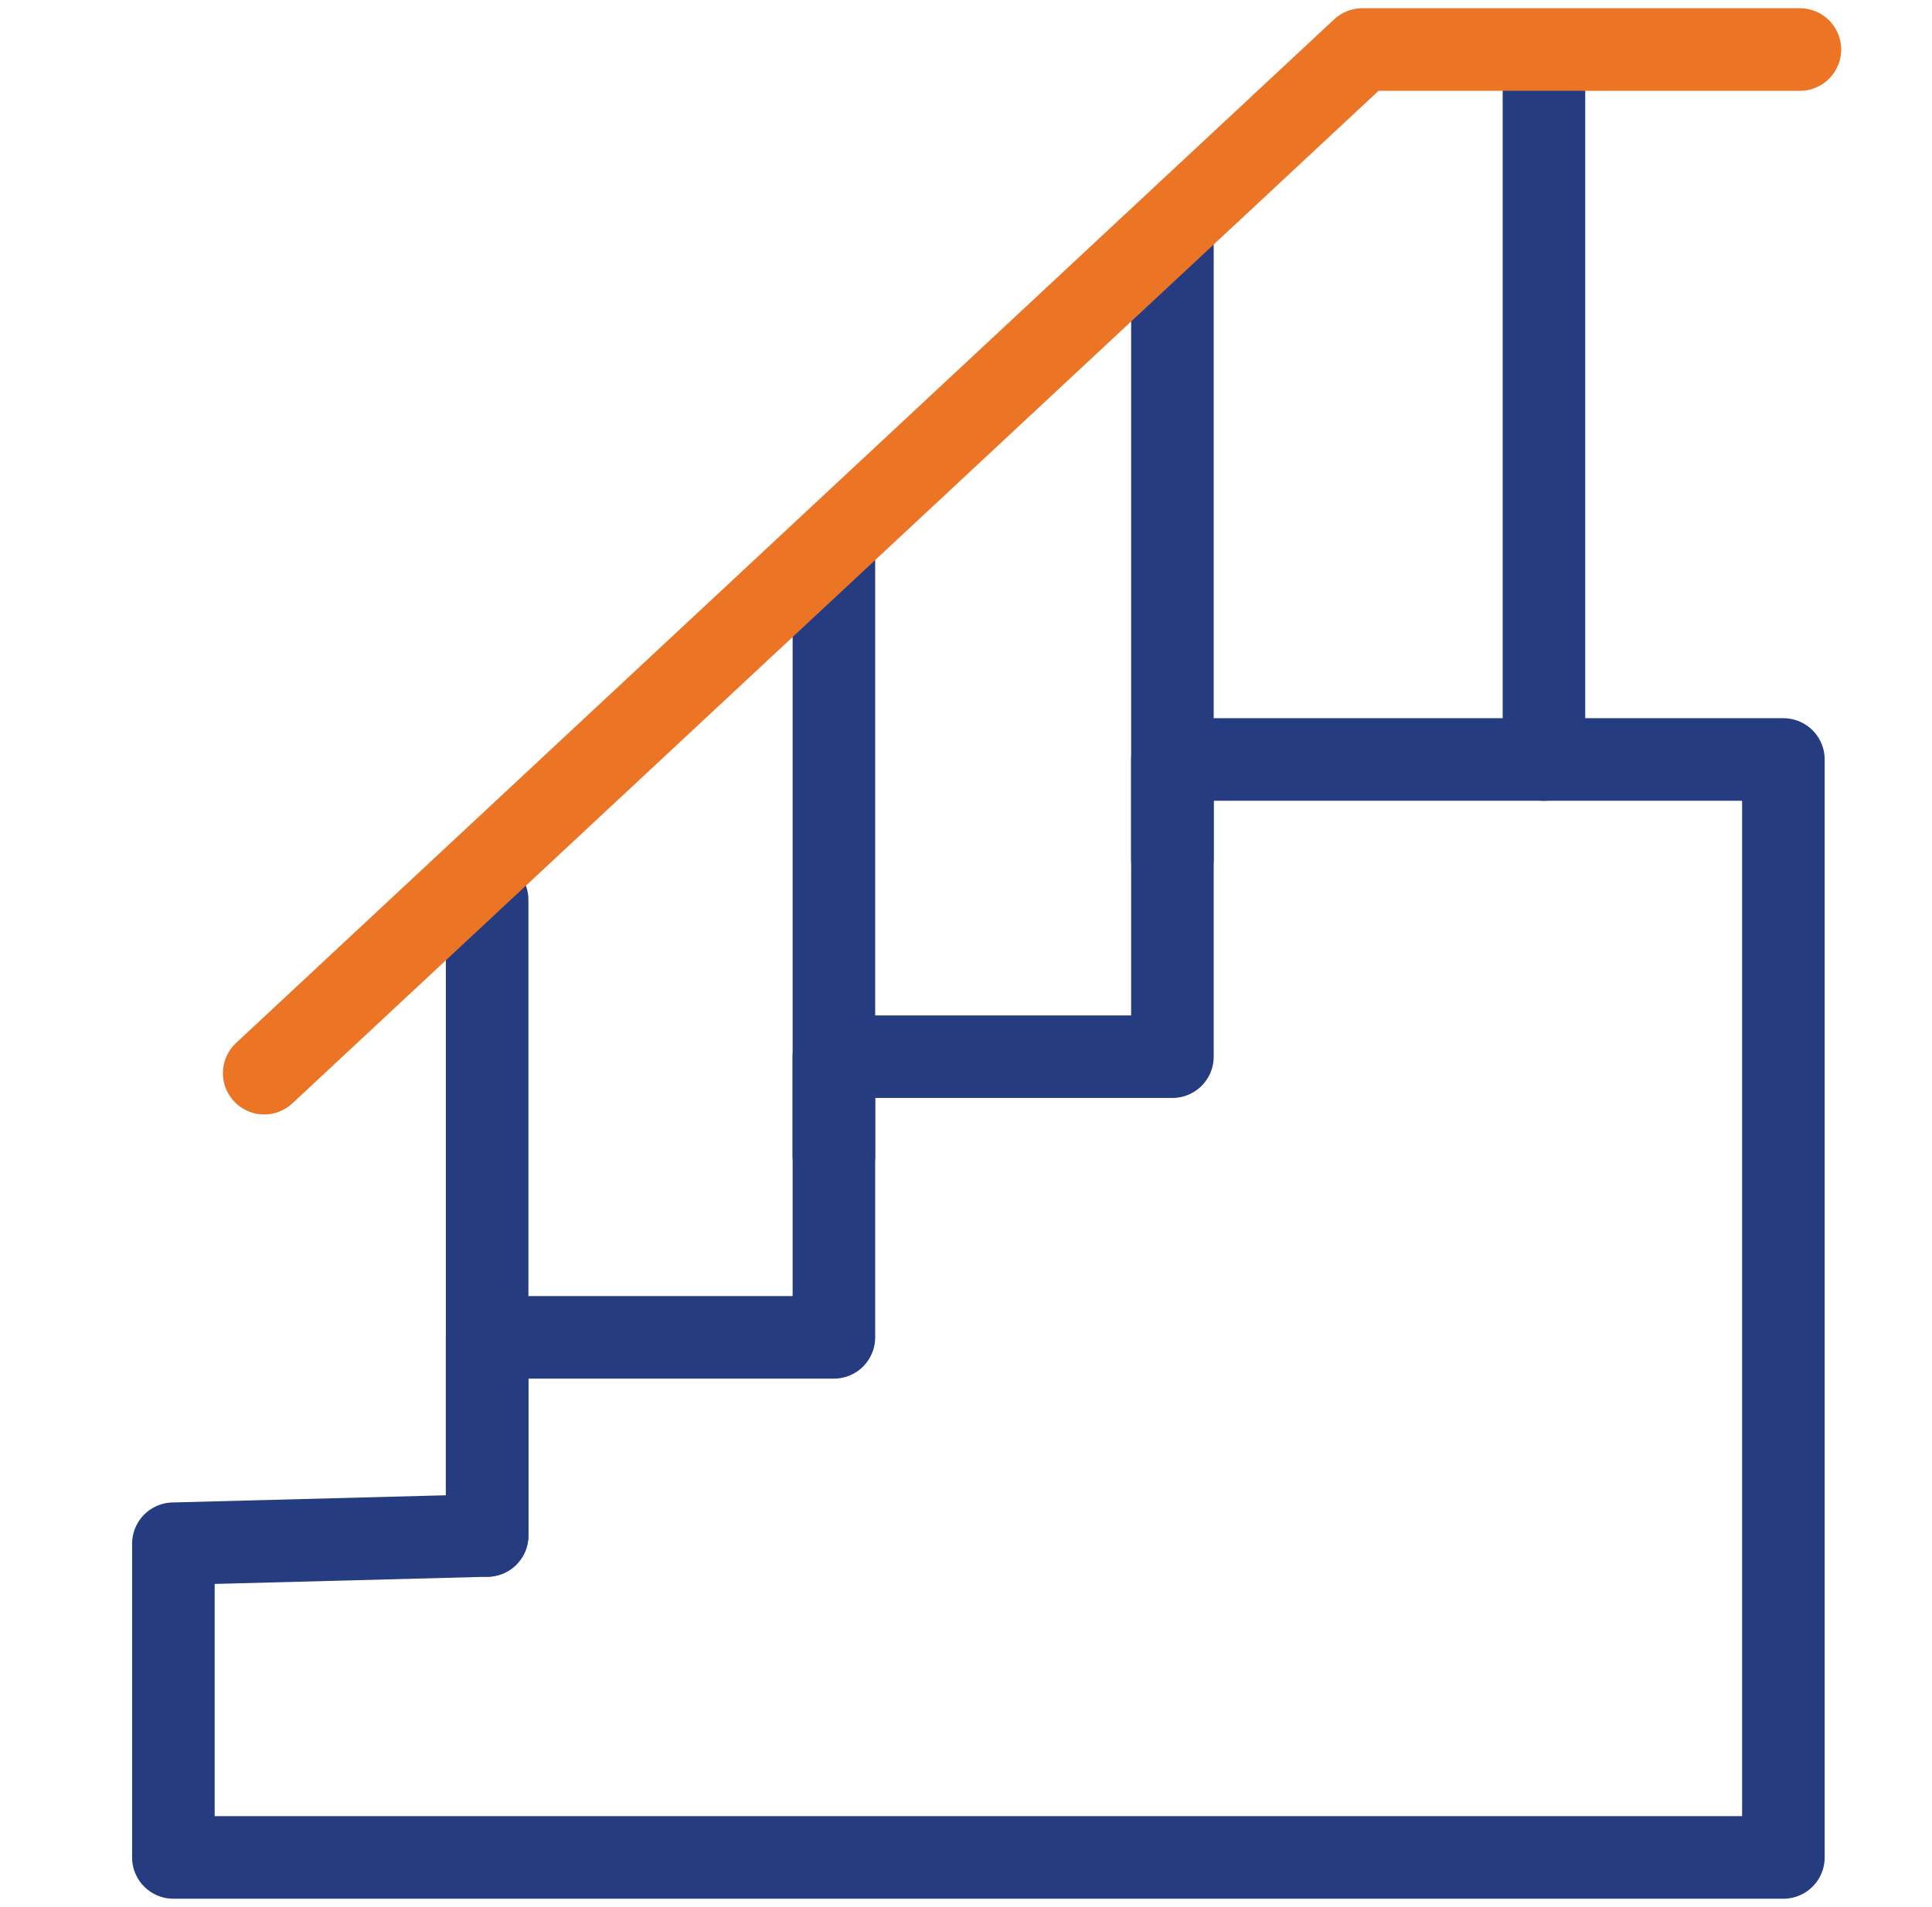
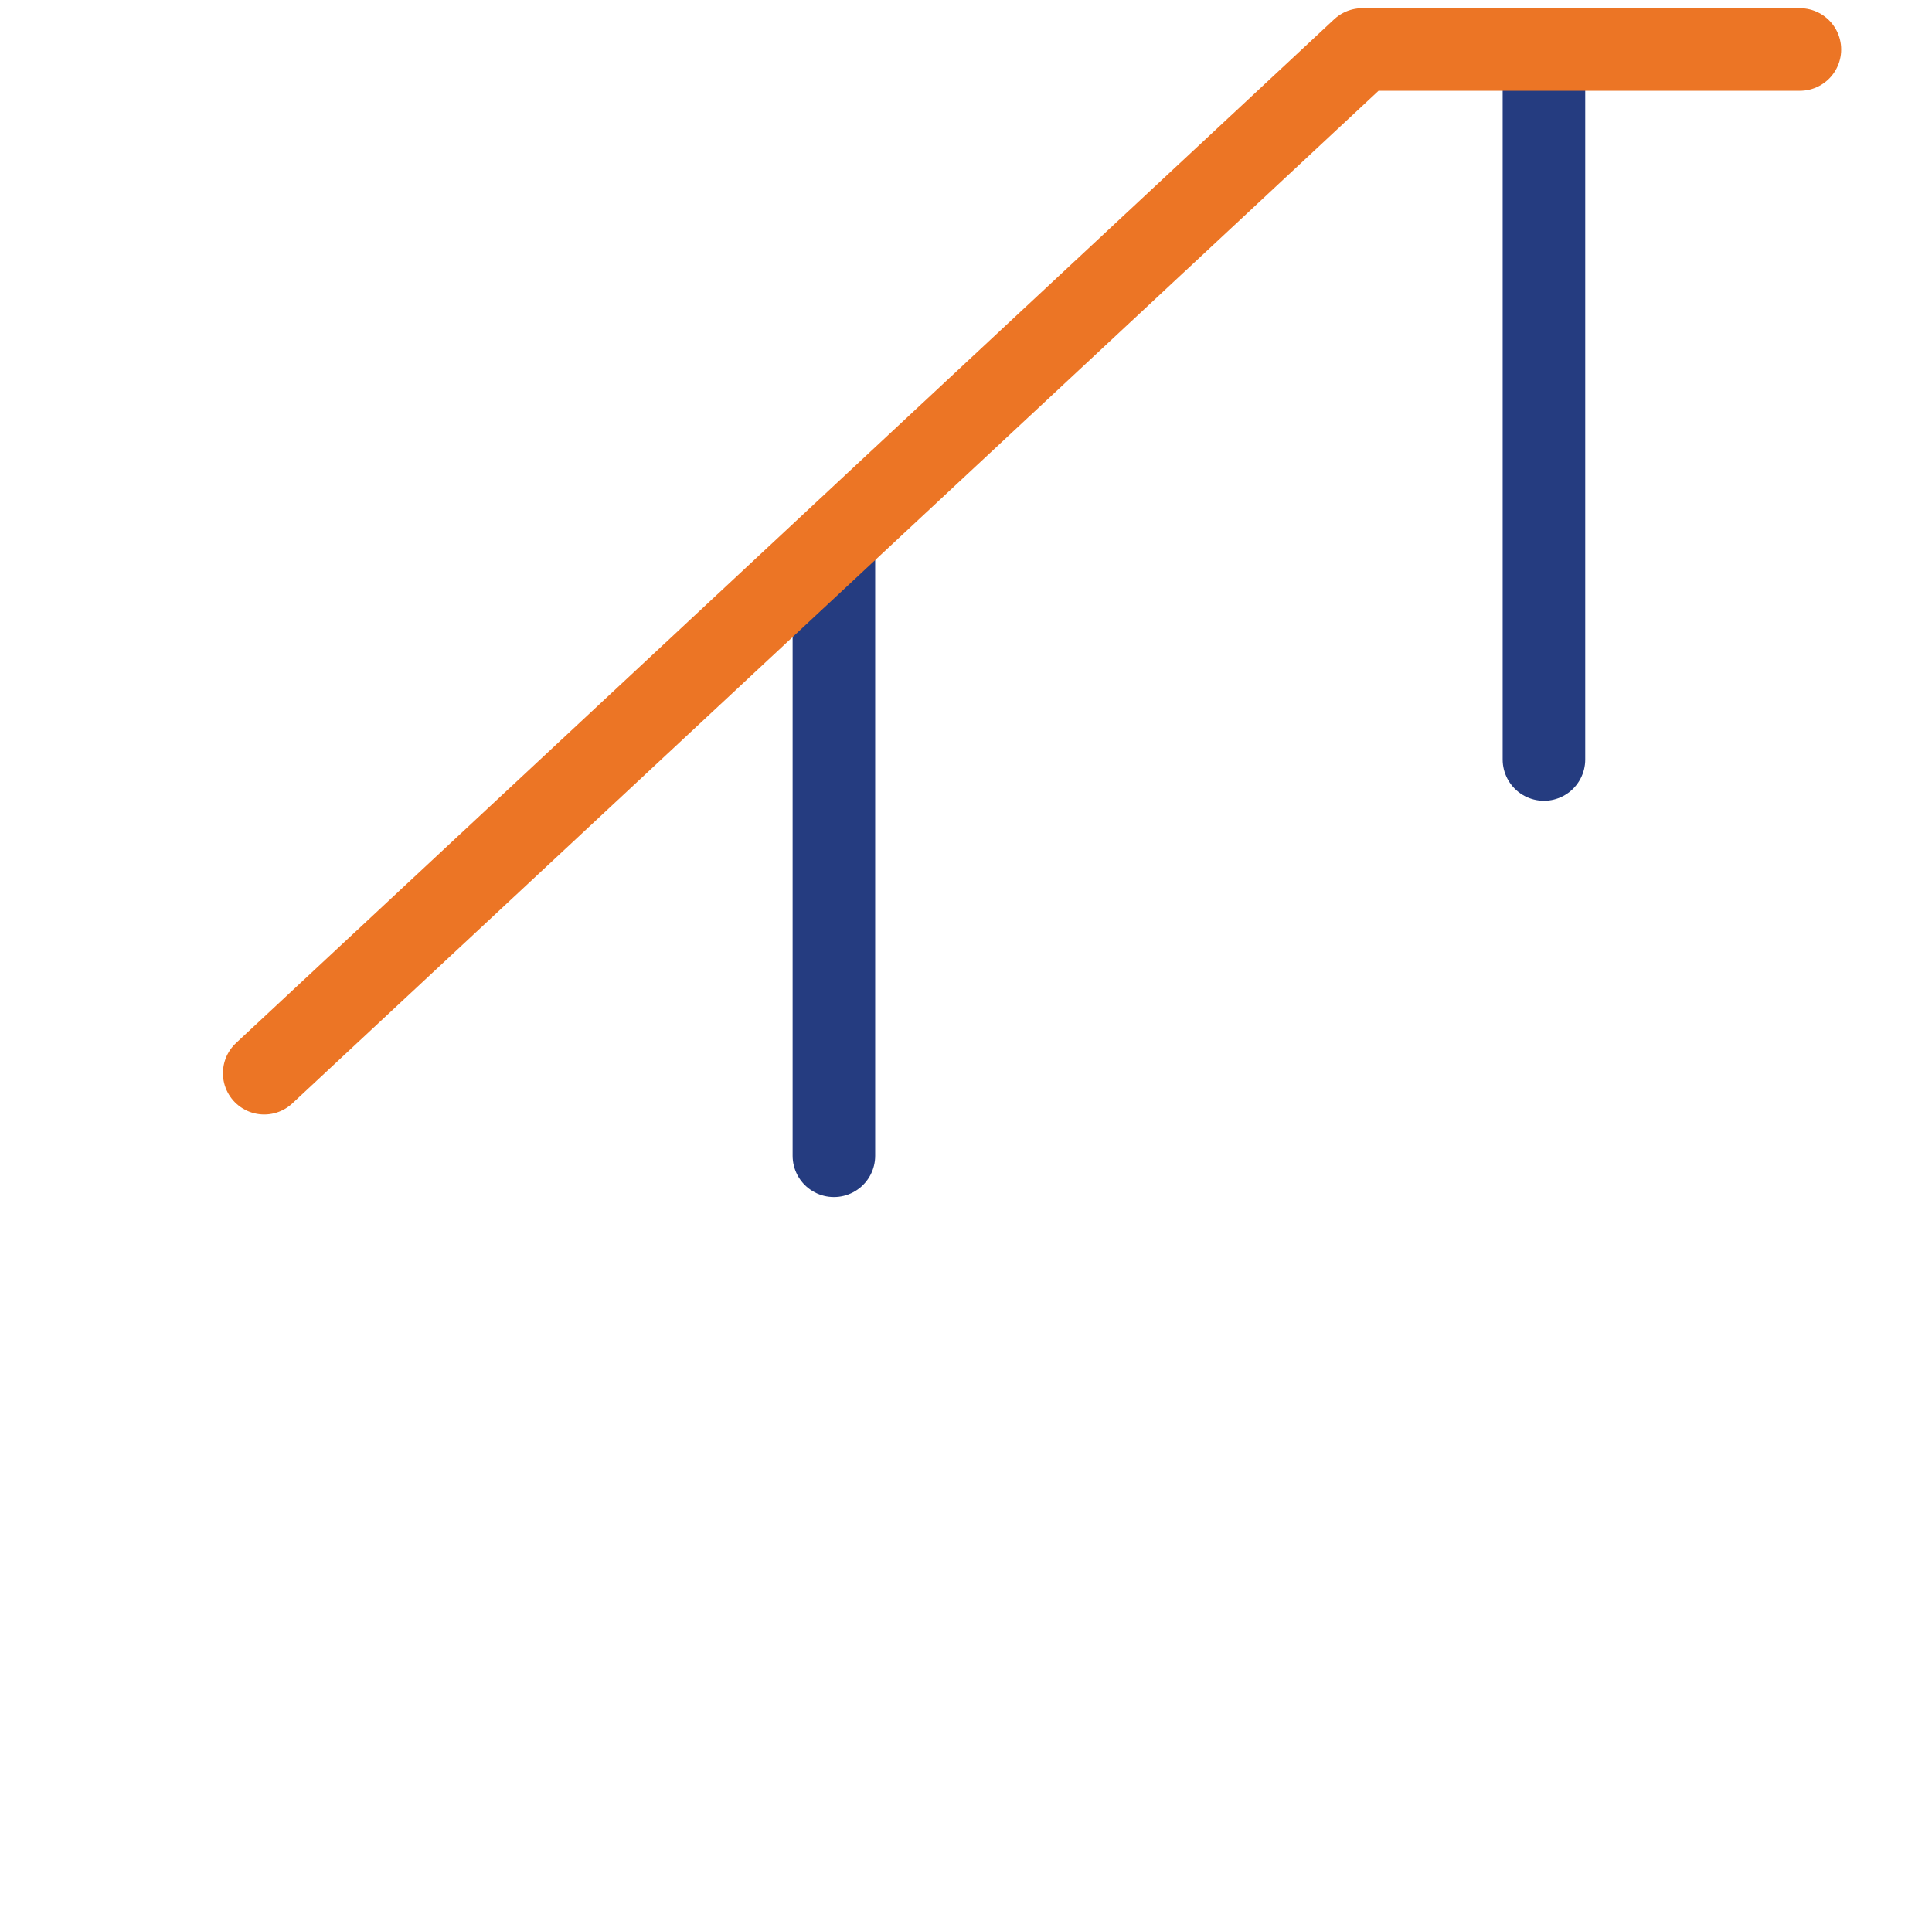
<svg xmlns="http://www.w3.org/2000/svg" version="1.1" id="Layer_1" x="0px" y="0px" viewBox="0 0 23.4 23.1" style="enable-background:new 0 0 23.4 23.1;" xml:space="preserve">
  <style type="text/css">
	.st0{fill:none;stroke:#253C80;stroke-linecap:round;stroke-linejoin:round;}
	.st1{fill:none;stroke:#EC7525;stroke-linecap:round;stroke-linejoin:round;}
</style>
-   <polygon class="st0" points="5.9,16.2 10.1,16.2 10.1,12.8 14.2,12.8 14.2,9.2 21.6,9.2 21.6,22.5 2.1,22.5 2.1,18.7 5.9,18.6 " />
-   <line class="st0" x1="14.2" y1="2.9" x2="14.2" y2="10.4" />
  <line class="st0" x1="18.7" y1="1.1" x2="18.7" y2="9.2" />
  <line class="st0" x1="10.1" y1="6.6" x2="10.1" y2="14" />
-   <line class="st0" x1="5.9" y1="10.9" x2="5.9" y2="18.6" />
  <polyline class="st1" points="21.8,0.6 16.5,0.6 3.2,13 " />
</svg>